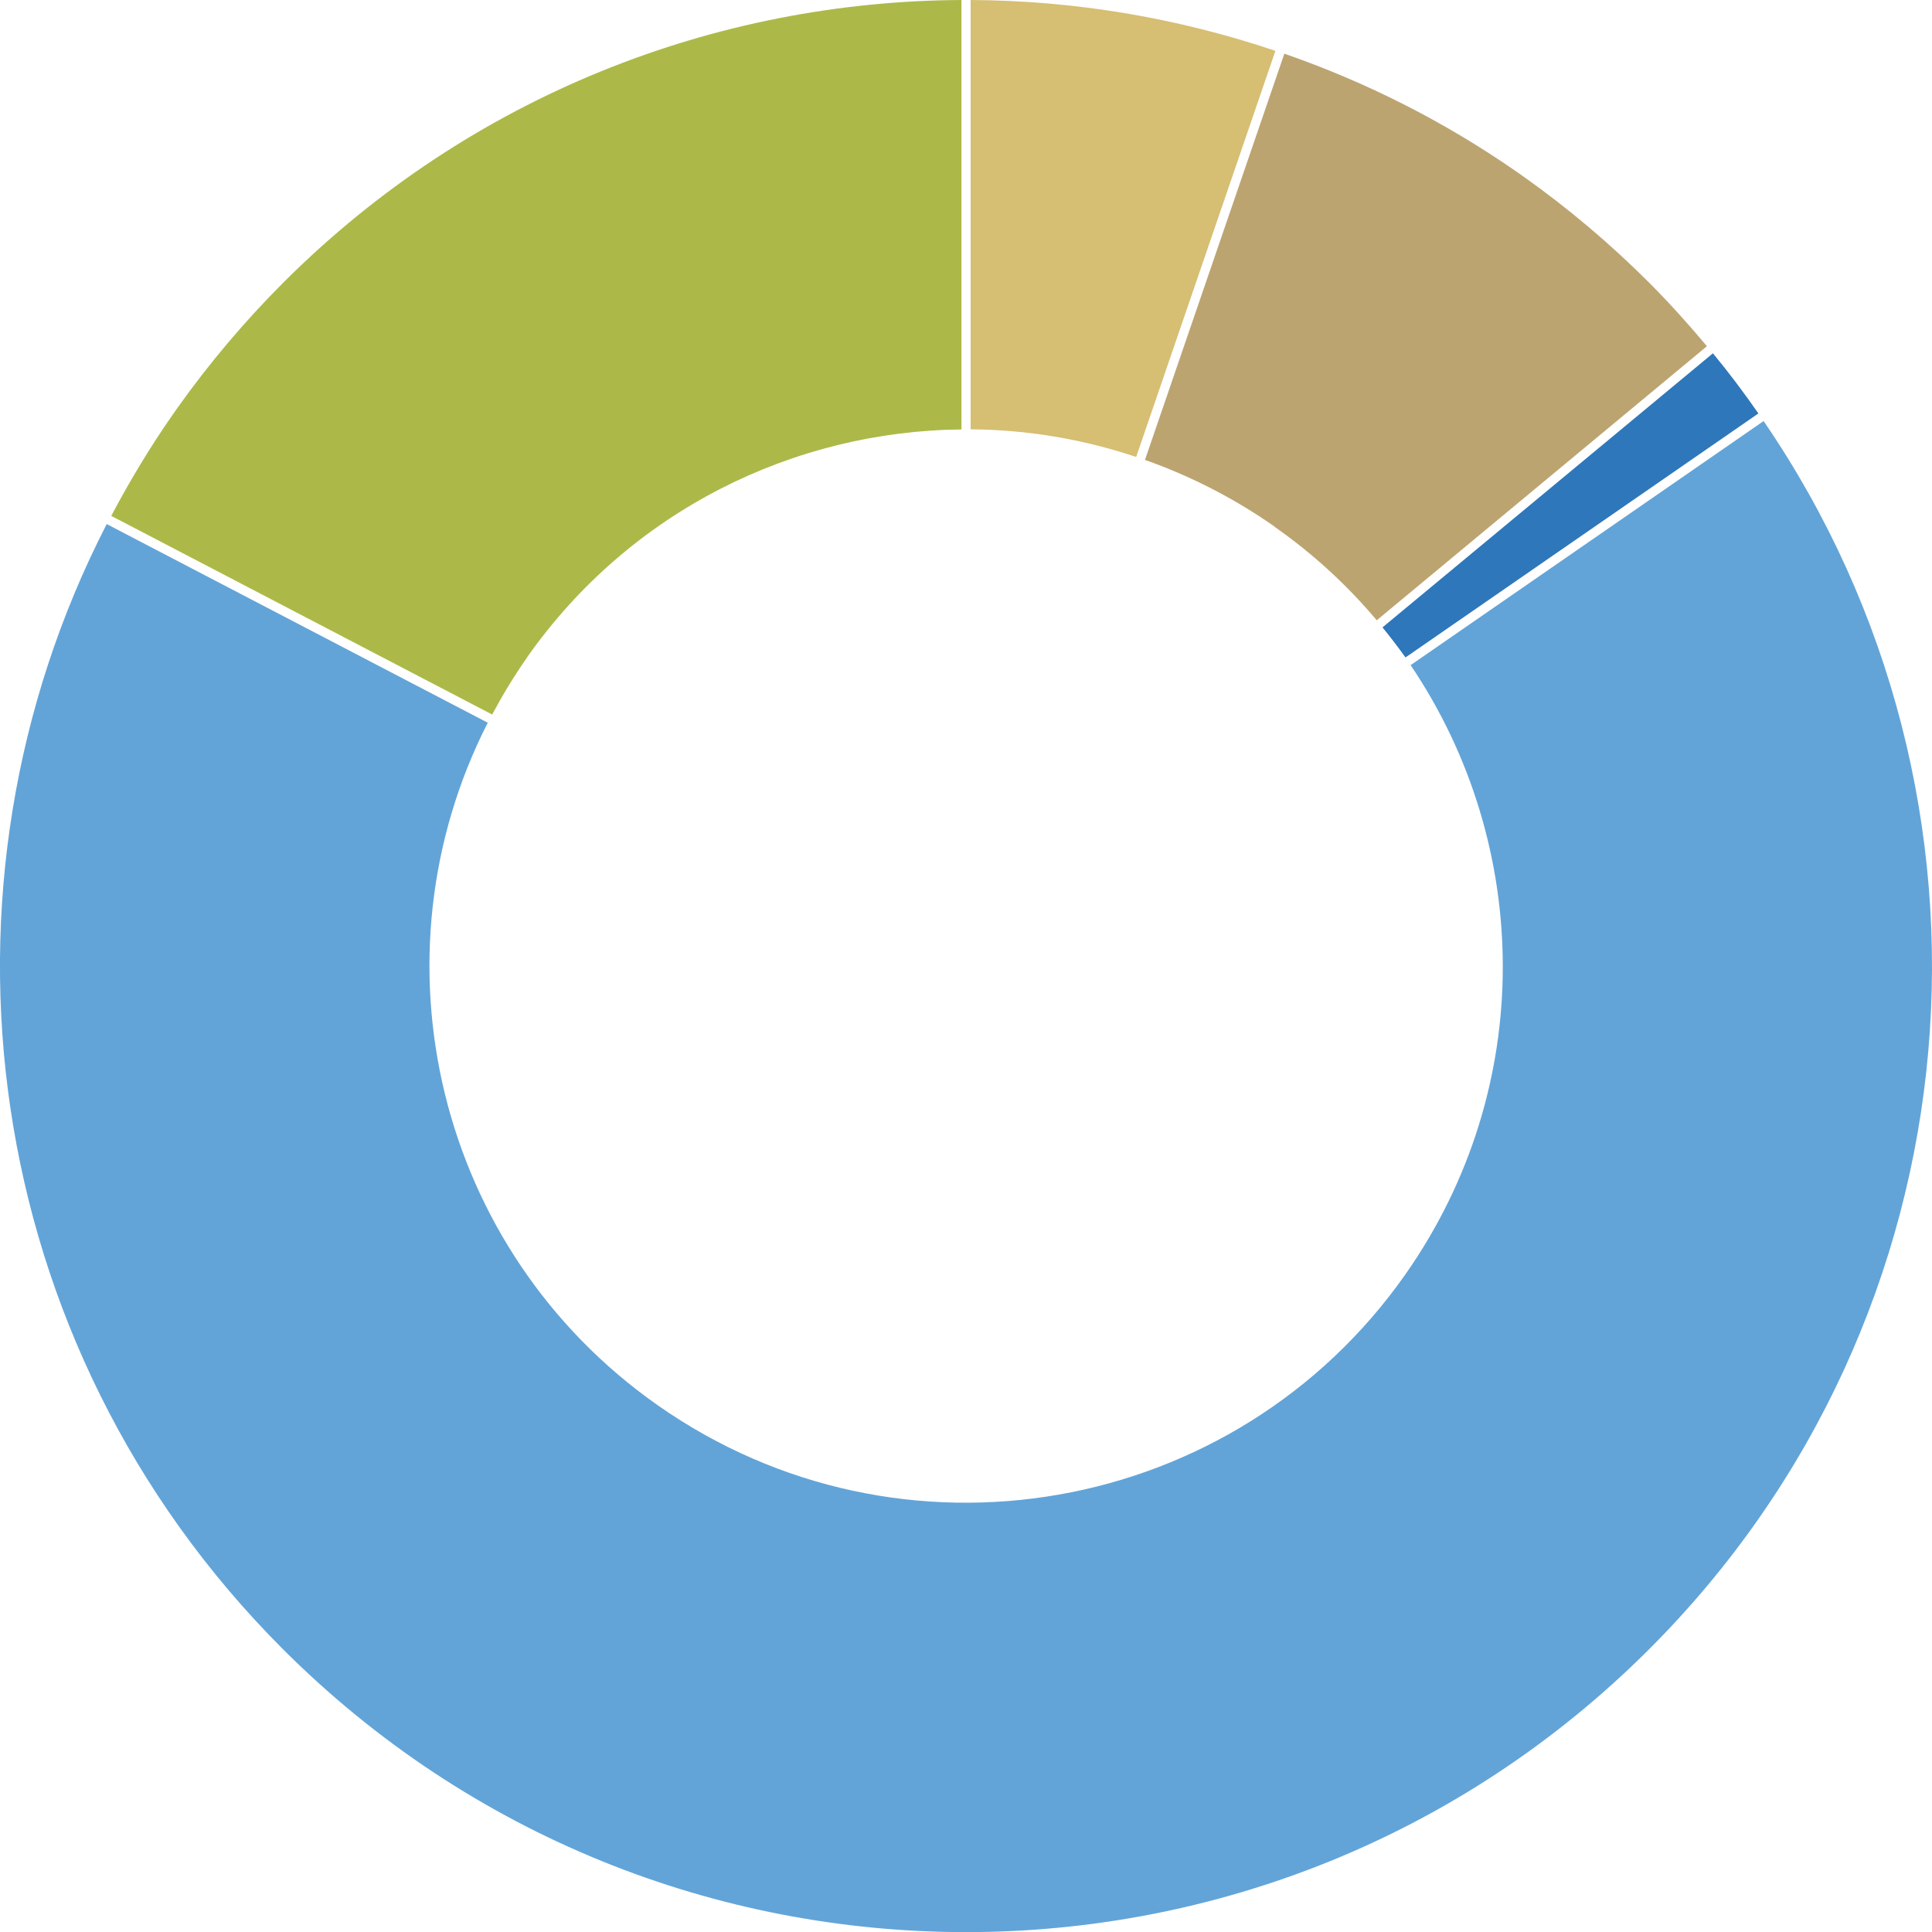
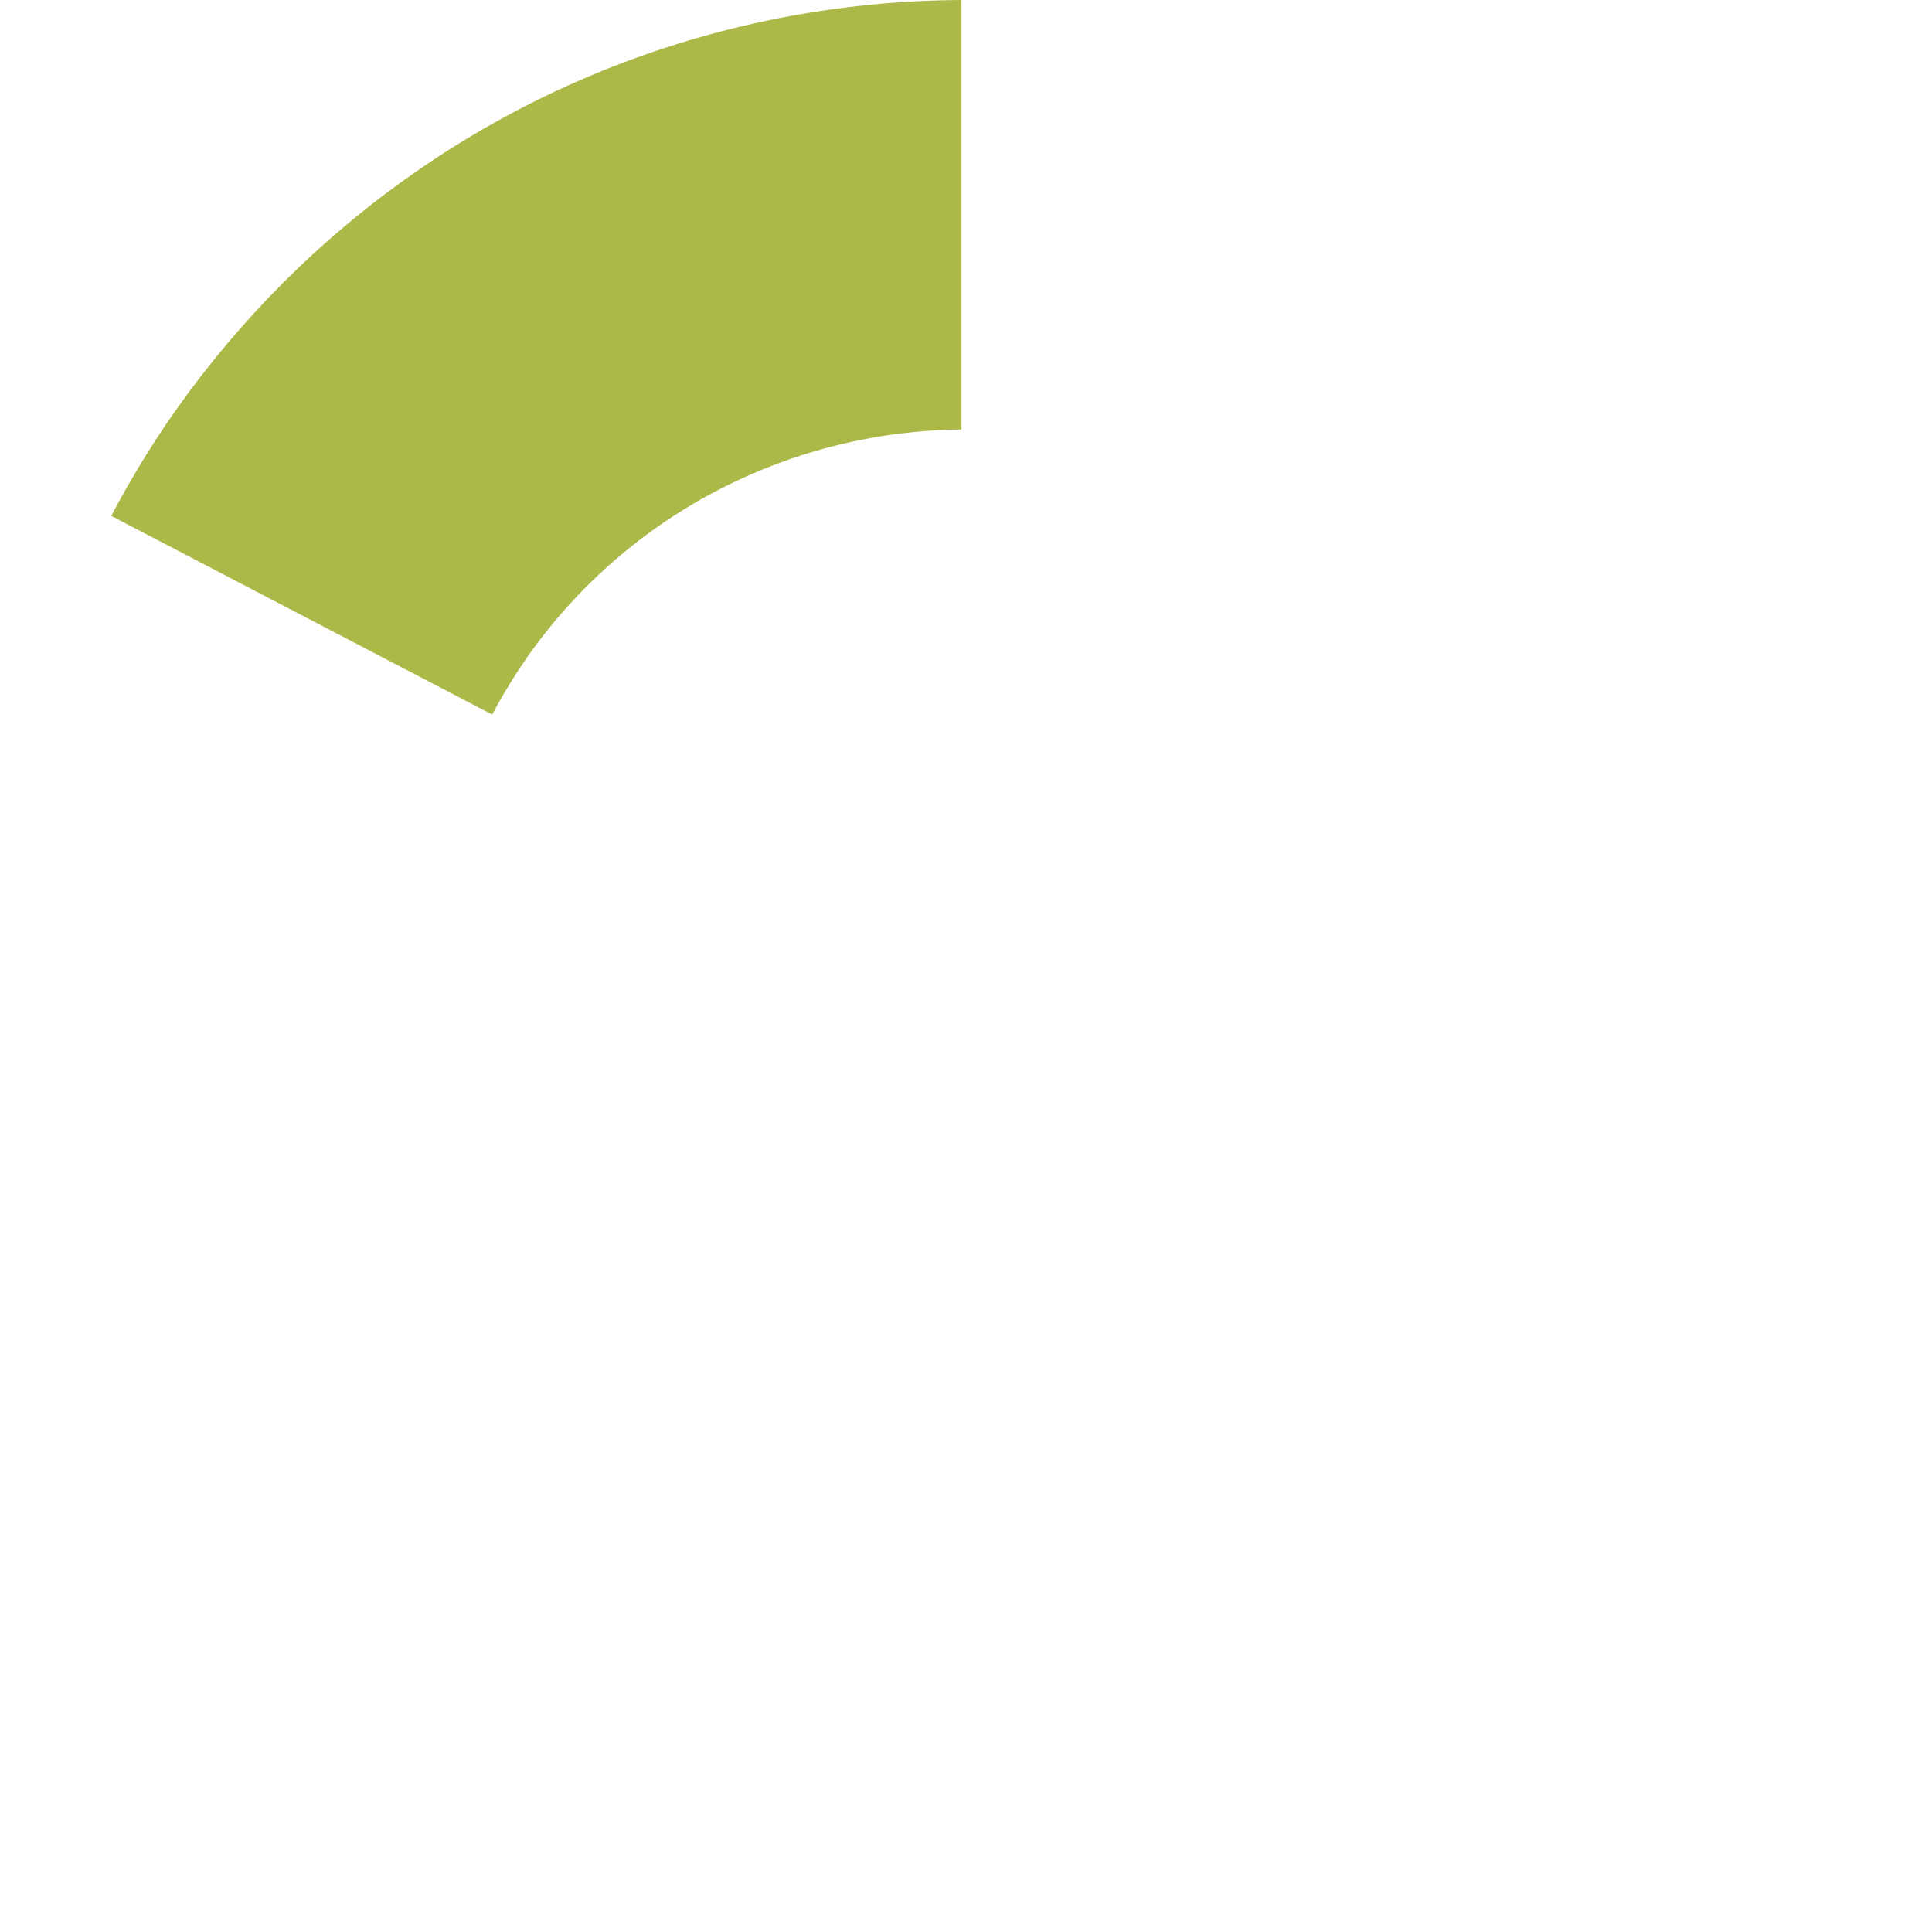
<svg xmlns="http://www.w3.org/2000/svg" id="Layer_2" data-name="Layer 2" viewBox="0 0 158.04 158.04">
  <defs>
    <style>
      .cls-1 {
        fill: #2e77ba;
      }

      .cls-2 {
        fill: #acb948;
      }

      .cls-3 {
        fill: #bca471;
      }

      .cls-4 {
        fill: #62a4d8;
      }

      .cls-5 {
        fill: #d6be73;
      }
    </style>
  </defs>
  <g id="Layer_1-2" data-name="Layer 1">
    <g>
-       <path class="cls-5" d="M79.4,0v35.12c4.55.03,9.12.78,13.54,2.26l11.39-33.22C96.26,1.44,87.84.04,79.4,0Z" />
-       <path class="cls-3" d="M104.26,43.09c3.18,2.23,5.97,4.81,8.36,7.65l27.01-22.42c-1.47-1.75-3-3.46-4.64-5.11-3.26-3.27-6.73-6.19-10.37-8.77l-.47-.33c-5.98-4.17-12.41-7.4-19.09-9.72l-11.4,33.23c3.68,1.3,7.25,3.11,10.61,5.46Z" />
      <path class="cls-2" d="M43.1,53.79c8.46-12.04,21.87-18.53,35.55-18.66V0c-20.07.1-40.1,7.78-55.42,23.06-3.26,3.26-6.18,6.73-8.76,10.37l-.33.47c-1.87,2.68-3.54,5.46-5.04,8.3l31.16,16.25c.85-1.59,1.79-3.15,2.85-4.66Z" />
-       <path class="cls-1" d="M140.12,28.9l-27.03,22.42c.65.8,1.28,1.62,1.88,2.46l28.87-19.96c-1.17-1.68-2.4-3.32-3.72-4.92Z" />
-       <path class="cls-4" d="M144.27,34.44l-28.88,19.97c9.91,14.66,10.34,34.5-.43,49.84-13.93,19.84-41.32,24.63-61.16,10.7-18.12-12.72-23.68-36.66-13.9-55.83l-31.17-16.25c-15.28,29.69-10.51,67.04,14.34,91.96,30.82,30.9,80.85,30.97,111.76.15,27.39-27.32,30.54-69.72,9.44-100.53Z" />
    </g>
  </g>
</svg>